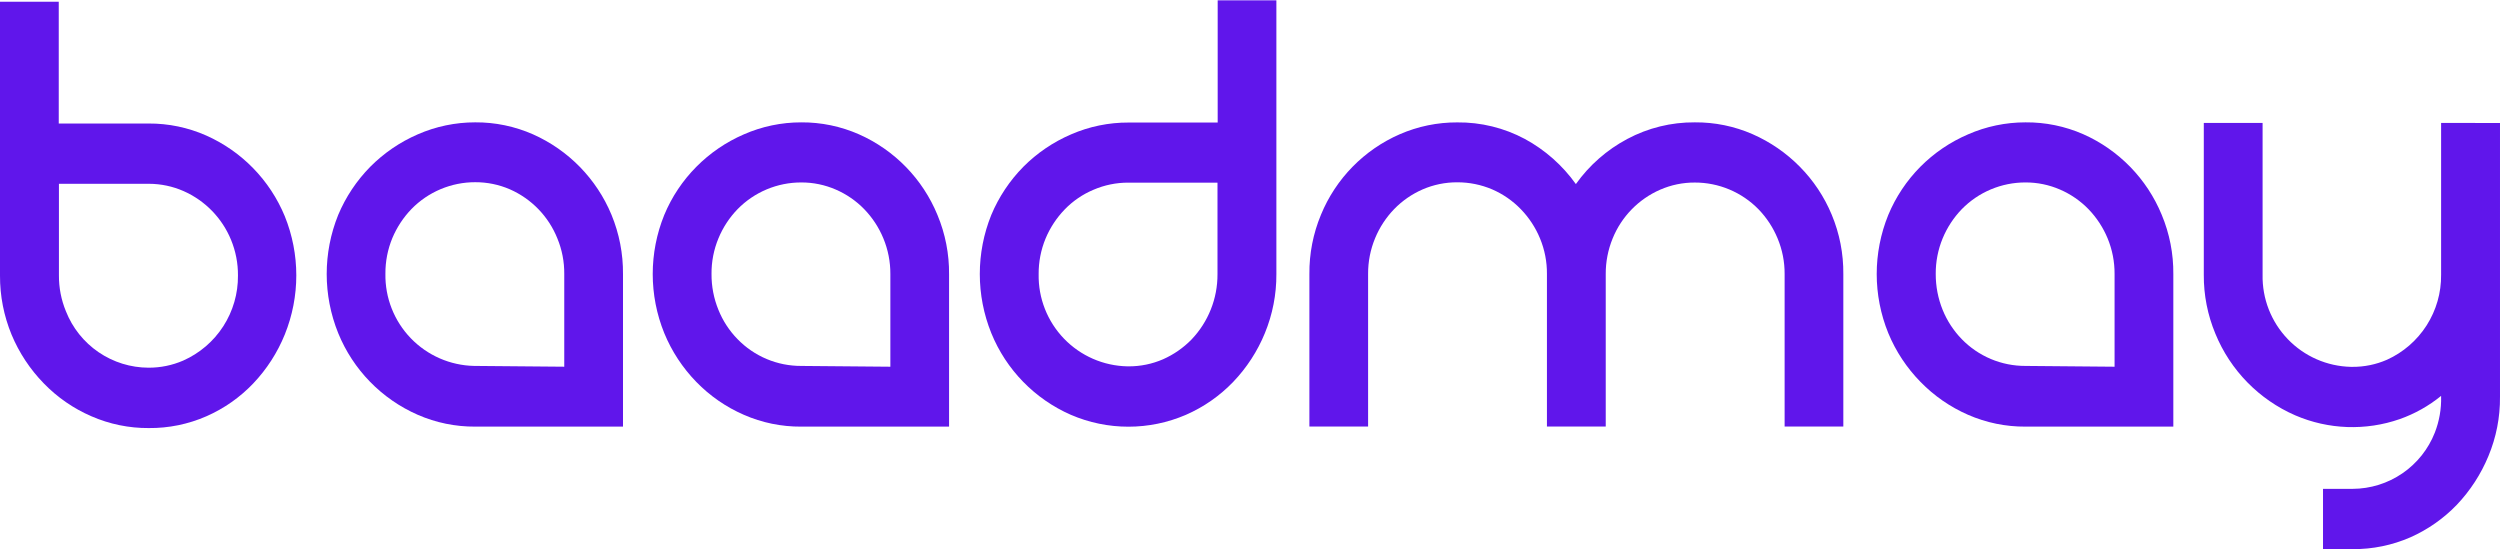
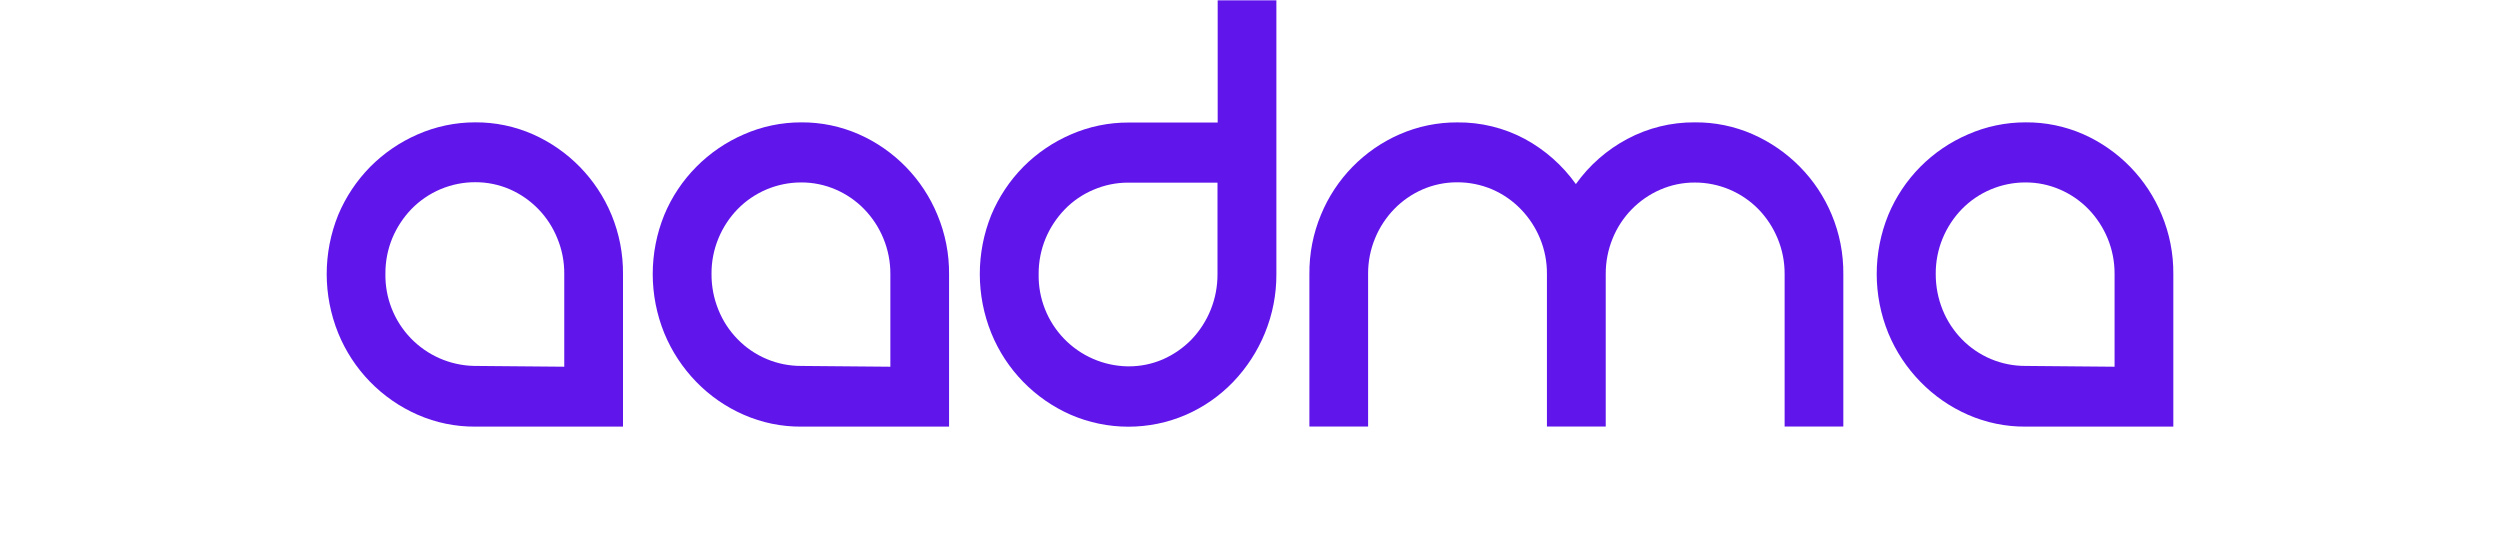
<svg xmlns="http://www.w3.org/2000/svg" fill="none" viewBox="0 0 364 80" height="80" width="364">
-   <path fill="#6016EB" d="M30.03 19.733C35.209 22.037 39.304 26.246 41.466 31.486C43.7 37.008 43.7 43.181 41.466 48.702C40.397 51.34 38.842 53.754 36.882 55.818C34.949 57.85 32.631 59.477 30.063 60.605C27.417 61.765 24.555 62.352 21.665 62.326C18.787 62.345 15.937 61.758 13.3 60.605C10.699 59.48 8.345 57.854 6.373 55.818C4.374 53.769 2.782 51.358 1.681 48.716C0.559 45.992 -0.013 43.074 0 40.128L0 0.255L8.554 0.255L8.554 17.984L21.631 17.984C24.523 17.967 27.385 18.563 30.03 19.733ZM21.631 53.536C23.363 53.542 25.078 53.191 26.668 52.503C29.062 51.443 31.094 49.705 32.512 47.503C33.93 45.302 34.672 42.733 34.647 40.115C34.66 38.337 34.319 36.574 33.642 34.93C32.342 31.754 29.861 29.206 26.721 27.82C25.142 27.127 23.437 26.767 21.712 26.761L8.581 26.761L8.581 40.087C8.567 41.879 8.911 43.656 9.594 45.313C10.545 47.732 12.201 49.81 14.348 51.276C16.494 52.742 19.032 53.53 21.631 53.536Z" />
  <path fill="#6016EB" d="M69.193 17.814C72.087 17.796 74.951 18.389 77.599 19.556C82.772 21.854 86.865 26.049 89.035 31.276C90.165 34.016 90.735 36.955 90.709 39.918L90.709 62.116L69.193 62.116C66.313 62.135 63.461 61.548 60.822 60.394C55.562 58.089 51.409 53.824 49.243 48.505C47.01 42.984 47.01 36.811 49.243 31.29C50.339 28.682 51.919 26.306 53.902 24.289C55.888 22.289 58.236 20.685 60.822 19.563C63.461 18.407 66.312 17.812 69.193 17.814ZM82.156 53.393L82.156 39.891C82.172 38.113 81.83 36.349 81.15 34.706C79.868 31.512 77.387 28.948 74.236 27.563C72.645 26.875 70.928 26.523 69.193 26.53C67.465 26.527 65.754 26.87 64.161 27.539C62.568 28.208 61.125 29.19 59.917 30.426C58.731 31.656 57.783 33.096 57.122 34.672C56.445 36.316 56.103 38.079 56.116 39.857C56.055 43.352 57.382 46.727 59.807 49.244C62.233 51.76 65.557 53.211 69.052 53.279L69.193 53.279L82.156 53.393Z" />
  <path fill="#6016EB" d="M116.661 17.816C119.554 17.797 122.419 18.391 125.066 19.557C130.249 21.852 134.344 26.061 136.496 31.304C137.638 34.041 138.213 36.981 138.184 39.946L138.184 62.117L116.661 62.117C113.785 62.136 110.937 61.55 108.303 60.395C105.707 59.266 103.356 57.64 101.383 55.609C99.389 53.561 97.805 51.15 96.718 48.507C94.477 42.987 94.477 36.811 96.718 31.291C97.805 28.677 99.389 26.299 101.383 24.29C103.366 22.287 105.716 20.682 108.303 19.564C110.938 18.407 113.784 17.812 116.661 17.816ZM129.637 53.394L129.637 39.892C129.645 38.113 129.299 36.35 128.618 34.707C127.967 33.128 127.023 31.687 125.836 30.46C124.657 29.247 123.251 28.276 121.698 27.605C120.109 26.912 118.394 26.558 116.661 26.565C114.933 26.561 113.222 26.904 111.629 27.573C110.035 28.242 108.592 29.224 107.385 30.46C106.198 31.687 105.254 33.128 104.604 34.707C103.923 36.35 103.581 38.114 103.598 39.892C103.584 41.683 103.926 43.459 104.604 45.117C105.243 46.706 106.188 48.153 107.385 49.377C108.59 50.618 110.032 51.602 111.626 52.273C113.22 52.943 114.932 53.286 116.661 53.28L129.637 53.394Z" />
  <path fill="#6016EB" d="M185.841 0.046L185.841 39.919C185.856 42.864 185.287 45.782 184.166 48.506C183.087 51.142 181.52 53.552 179.549 55.608C177.595 57.64 175.259 59.267 172.676 60.395C170.029 61.537 167.177 62.127 164.294 62.127C161.412 62.127 158.559 61.537 155.913 60.395C150.653 58.09 146.499 53.825 144.334 48.506C142.101 42.985 142.101 36.812 144.334 31.29C145.427 28.681 147.008 26.305 148.993 24.289C150.989 22.283 153.352 20.679 155.953 19.564C158.592 18.416 161.44 17.83 164.318 17.842L177.294 17.842L177.294 0.052L185.841 0.046ZM164.291 53.34C166.03 53.353 167.753 53.001 169.348 52.307C170.894 51.621 172.297 50.648 173.479 49.438C175.929 46.876 177.287 43.463 177.267 39.919L177.267 26.592L164.291 26.592C162.543 26.585 160.812 26.939 159.207 27.631C157.636 28.291 156.214 29.263 155.028 30.487C153.84 31.716 152.892 33.156 152.233 34.734C151.556 36.378 151.214 38.14 151.227 39.919C151.164 43.413 152.491 46.79 154.917 49.307C157.342 51.824 160.668 53.274 164.163 53.34L164.291 53.34Z" />
  <path fill="#6016EB" d="M246.764 17.815C249.658 17.79 252.524 18.376 255.176 19.536C257.743 20.663 260.073 22.266 262.042 24.262C264.033 26.272 265.616 28.65 266.7 31.263C267.842 34 268.416 36.94 268.388 39.905L268.388 62.103L259.841 62.103L259.841 39.905C259.853 38.126 259.506 36.362 258.821 34.72C258.171 33.141 257.227 31.7 256.04 30.473C254.832 29.237 253.389 28.256 251.796 27.587C250.203 26.918 248.492 26.575 246.764 26.578C245.029 26.57 243.311 26.924 241.721 27.618C238.576 28.992 236.093 31.541 234.8 34.72C234.127 36.365 233.785 38.127 233.795 39.905L233.795 62.103L225.234 62.103L225.234 39.905C225.25 38.126 224.908 36.363 224.228 34.72C223.578 33.141 222.634 31.7 221.447 30.473C220.259 29.241 218.838 28.257 217.268 27.577C215.657 26.889 213.922 26.538 212.17 26.544C210.438 26.538 208.724 26.889 207.134 27.577C205.582 28.253 204.176 29.226 202.996 30.439C201.808 31.666 200.864 33.107 200.214 34.686C199.533 36.329 199.186 38.092 199.195 39.871L199.195 62.103L190.648 62.103L190.647 39.905C190.619 36.94 191.193 34 192.335 31.263C194.493 26.014 198.609 21.81 203.812 19.543C206.449 18.396 209.295 17.81 212.17 17.822C215.604 17.784 218.992 18.613 222.02 20.232C224.963 21.828 227.503 24.075 229.447 26.801C231.4 24.061 233.963 21.812 236.934 20.232C239.958 18.62 243.337 17.789 246.764 17.815Z" />
  <path fill="#6016EB" d="M294.906 17.815C297.798 17.789 300.663 18.376 303.312 19.536C308.494 21.83 312.592 26.036 314.748 31.277C315.89 34.013 316.465 36.953 316.436 39.918L316.436 62.116L294.906 62.116C292.031 62.134 289.183 61.548 286.548 60.395C283.954 59.262 281.603 57.637 279.628 55.608C277.622 53.564 276.029 51.153 274.936 48.506C272.688 42.987 272.688 36.809 274.936 31.29C276.023 28.678 277.605 26.301 279.595 24.289C281.588 22.282 283.949 20.678 286.548 19.563C289.183 18.408 292.029 17.813 294.906 17.815ZM307.882 53.394L307.882 39.891C307.893 38.113 307.549 36.35 306.87 34.706C306.216 33.13 305.273 31.689 304.088 30.46C302.909 29.246 301.503 28.276 299.95 27.604C298.359 26.911 296.642 26.556 294.906 26.564C293.178 26.561 291.467 26.904 289.874 27.573C288.281 28.242 286.838 29.224 285.63 30.46C284.446 31.689 283.502 33.13 282.849 34.706C282.172 36.35 281.83 38.113 281.843 39.891C281.836 41.682 282.178 43.456 282.849 45.117C283.493 46.703 284.437 48.149 285.63 49.377C286.835 50.617 288.278 51.601 289.871 52.272C291.465 52.942 293.177 53.285 294.906 53.279L307.882 53.394Z" />
-   <path fill="#6016EB" d="M363.999 17.91L363.999 57.782C364.027 60.743 363.453 63.678 362.312 66.41C361.226 69.038 359.665 71.443 357.707 73.506C355.783 75.501 353.49 77.106 350.956 78.232C348.306 79.389 345.442 79.976 342.551 79.953L338.23 79.953L338.23 71.177L342.551 71.177C345.136 71.166 347.659 70.379 349.792 68.917C351.925 67.456 353.57 65.388 354.514 62.981C355.163 61.315 355.473 59.536 355.425 57.748L355.425 57.64C353.631 59.102 351.598 60.244 349.417 61.016C344.454 62.749 339.021 62.557 334.193 60.476C328.914 58.18 324.741 53.914 322.56 48.587C321.425 45.867 320.851 42.946 320.873 39.999L320.873 17.896L329.433 17.896L329.433 39.999C329.363 43.486 330.68 46.859 333.096 49.374C335.511 51.89 338.828 53.343 342.315 53.414L342.497 53.414C344.232 53.427 345.95 53.075 347.54 52.381C349.915 51.306 351.925 49.563 353.325 47.364C354.726 45.165 355.455 42.606 355.425 39.999L355.425 17.896L363.999 17.91Z" />
</svg>